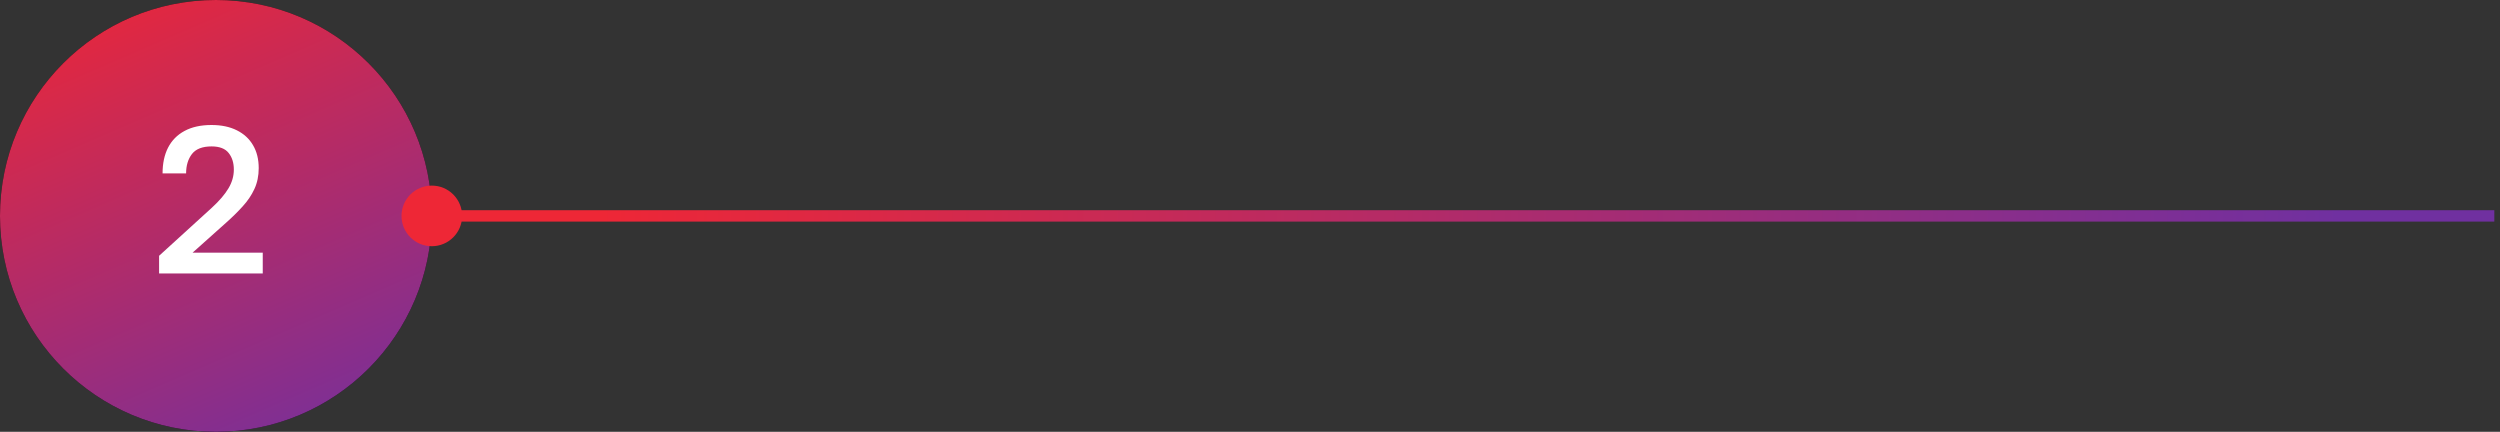
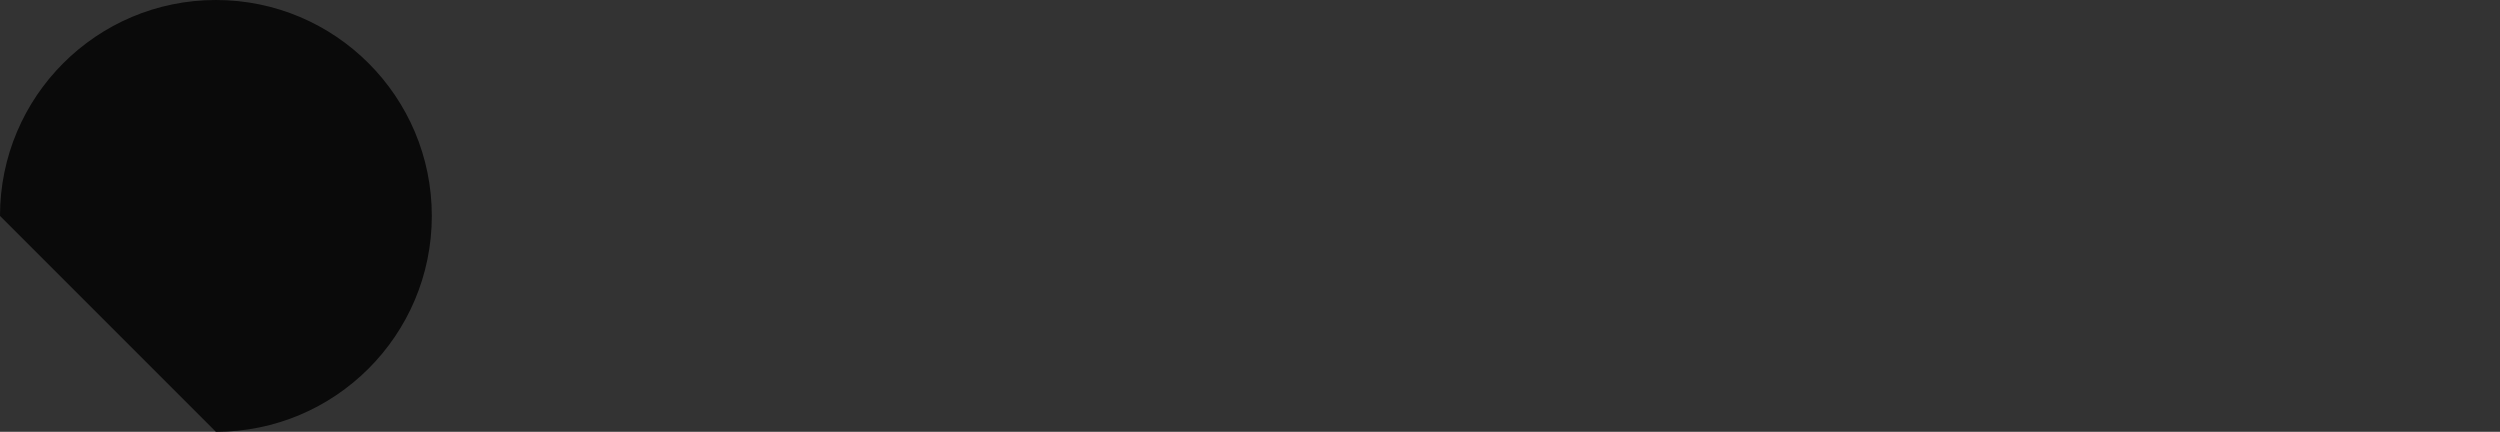
<svg xmlns="http://www.w3.org/2000/svg" width="220" height="38" viewBox="0 0 220 38" fill="none">
  <rect x="0" y="0" width="220" height="38" fill="#333333" stroke="none" />
-   <path d="M19 38C29.493 38 38 29.493 38 19C38 8.507 29.493 0 19 0C8.507 0 0 8.507 0 19C0 29.493 8.507 38 19 38Z" fill="#0A0A0A" />
-   <path d="M19 38C29.493 38 38 29.493 38 19C38 8.507 29.493 0 19 0C8.507 0 0 8.507 0 19C0 29.493 8.507 38 19 38Z" fill="url(#paint0_linear_337_506)" />
-   <path d="M35.333 19C35.333 20.473 36.527 21.667 38 21.667C39.473 21.667 40.667 20.473 40.667 19C40.667 17.527 39.473 16.333 38 16.333C36.527 16.333 35.333 17.527 35.333 19ZM38 19V19.5H219.5V19V18.5H38V19Z" fill="url(#paint1_linear_337_506)" />
-   <path d="M14 24.067V22.509L18.645 18.278C19.309 17.667 19.796 17.098 20.105 16.572C20.42 16.046 20.578 15.497 20.578 14.925C20.578 14.333 20.427 13.847 20.124 13.466C19.822 13.078 19.319 12.884 18.616 12.884C17.813 12.884 17.238 13.107 16.89 13.554C16.548 14.001 16.377 14.57 16.377 15.26H14.306C14.306 14.379 14.467 13.623 14.789 12.992C15.118 12.354 15.601 11.865 16.239 11.523C16.883 11.174 17.675 11 18.616 11C19.477 11 20.216 11.155 20.834 11.463C21.459 11.773 21.936 12.21 22.265 12.775C22.6 13.341 22.767 14.014 22.767 14.797C22.767 15.481 22.639 16.095 22.383 16.641C22.133 17.18 21.791 17.686 21.357 18.16C20.93 18.633 20.45 19.107 19.917 19.58L16.949 22.233H23.122V24.067H14Z" fill="white" />
+   <path d="M19 38C29.493 38 38 29.493 38 19C38 8.507 29.493 0 19 0C8.507 0 0 8.507 0 19Z" fill="#0A0A0A" />
  <defs>
    <linearGradient id="paint0_linear_337_506" x1="1.676" y1="-1.81938e-07" x2="21.555" y2="45.835" gradientUnits="userSpaceOnUse">
      <stop stop-color="#EE2736" />
      <stop offset="1" stop-color="#7030A0" />
    </linearGradient>
    <linearGradient id="paint1_linear_337_506" x1="52.816" y1="19.163" x2="205.917" y2="19.871" gradientUnits="userSpaceOnUse">
      <stop stop-color="#EE2736" />
      <stop offset="1" stop-color="#7030A0" />
    </linearGradient>
  </defs>
</svg>